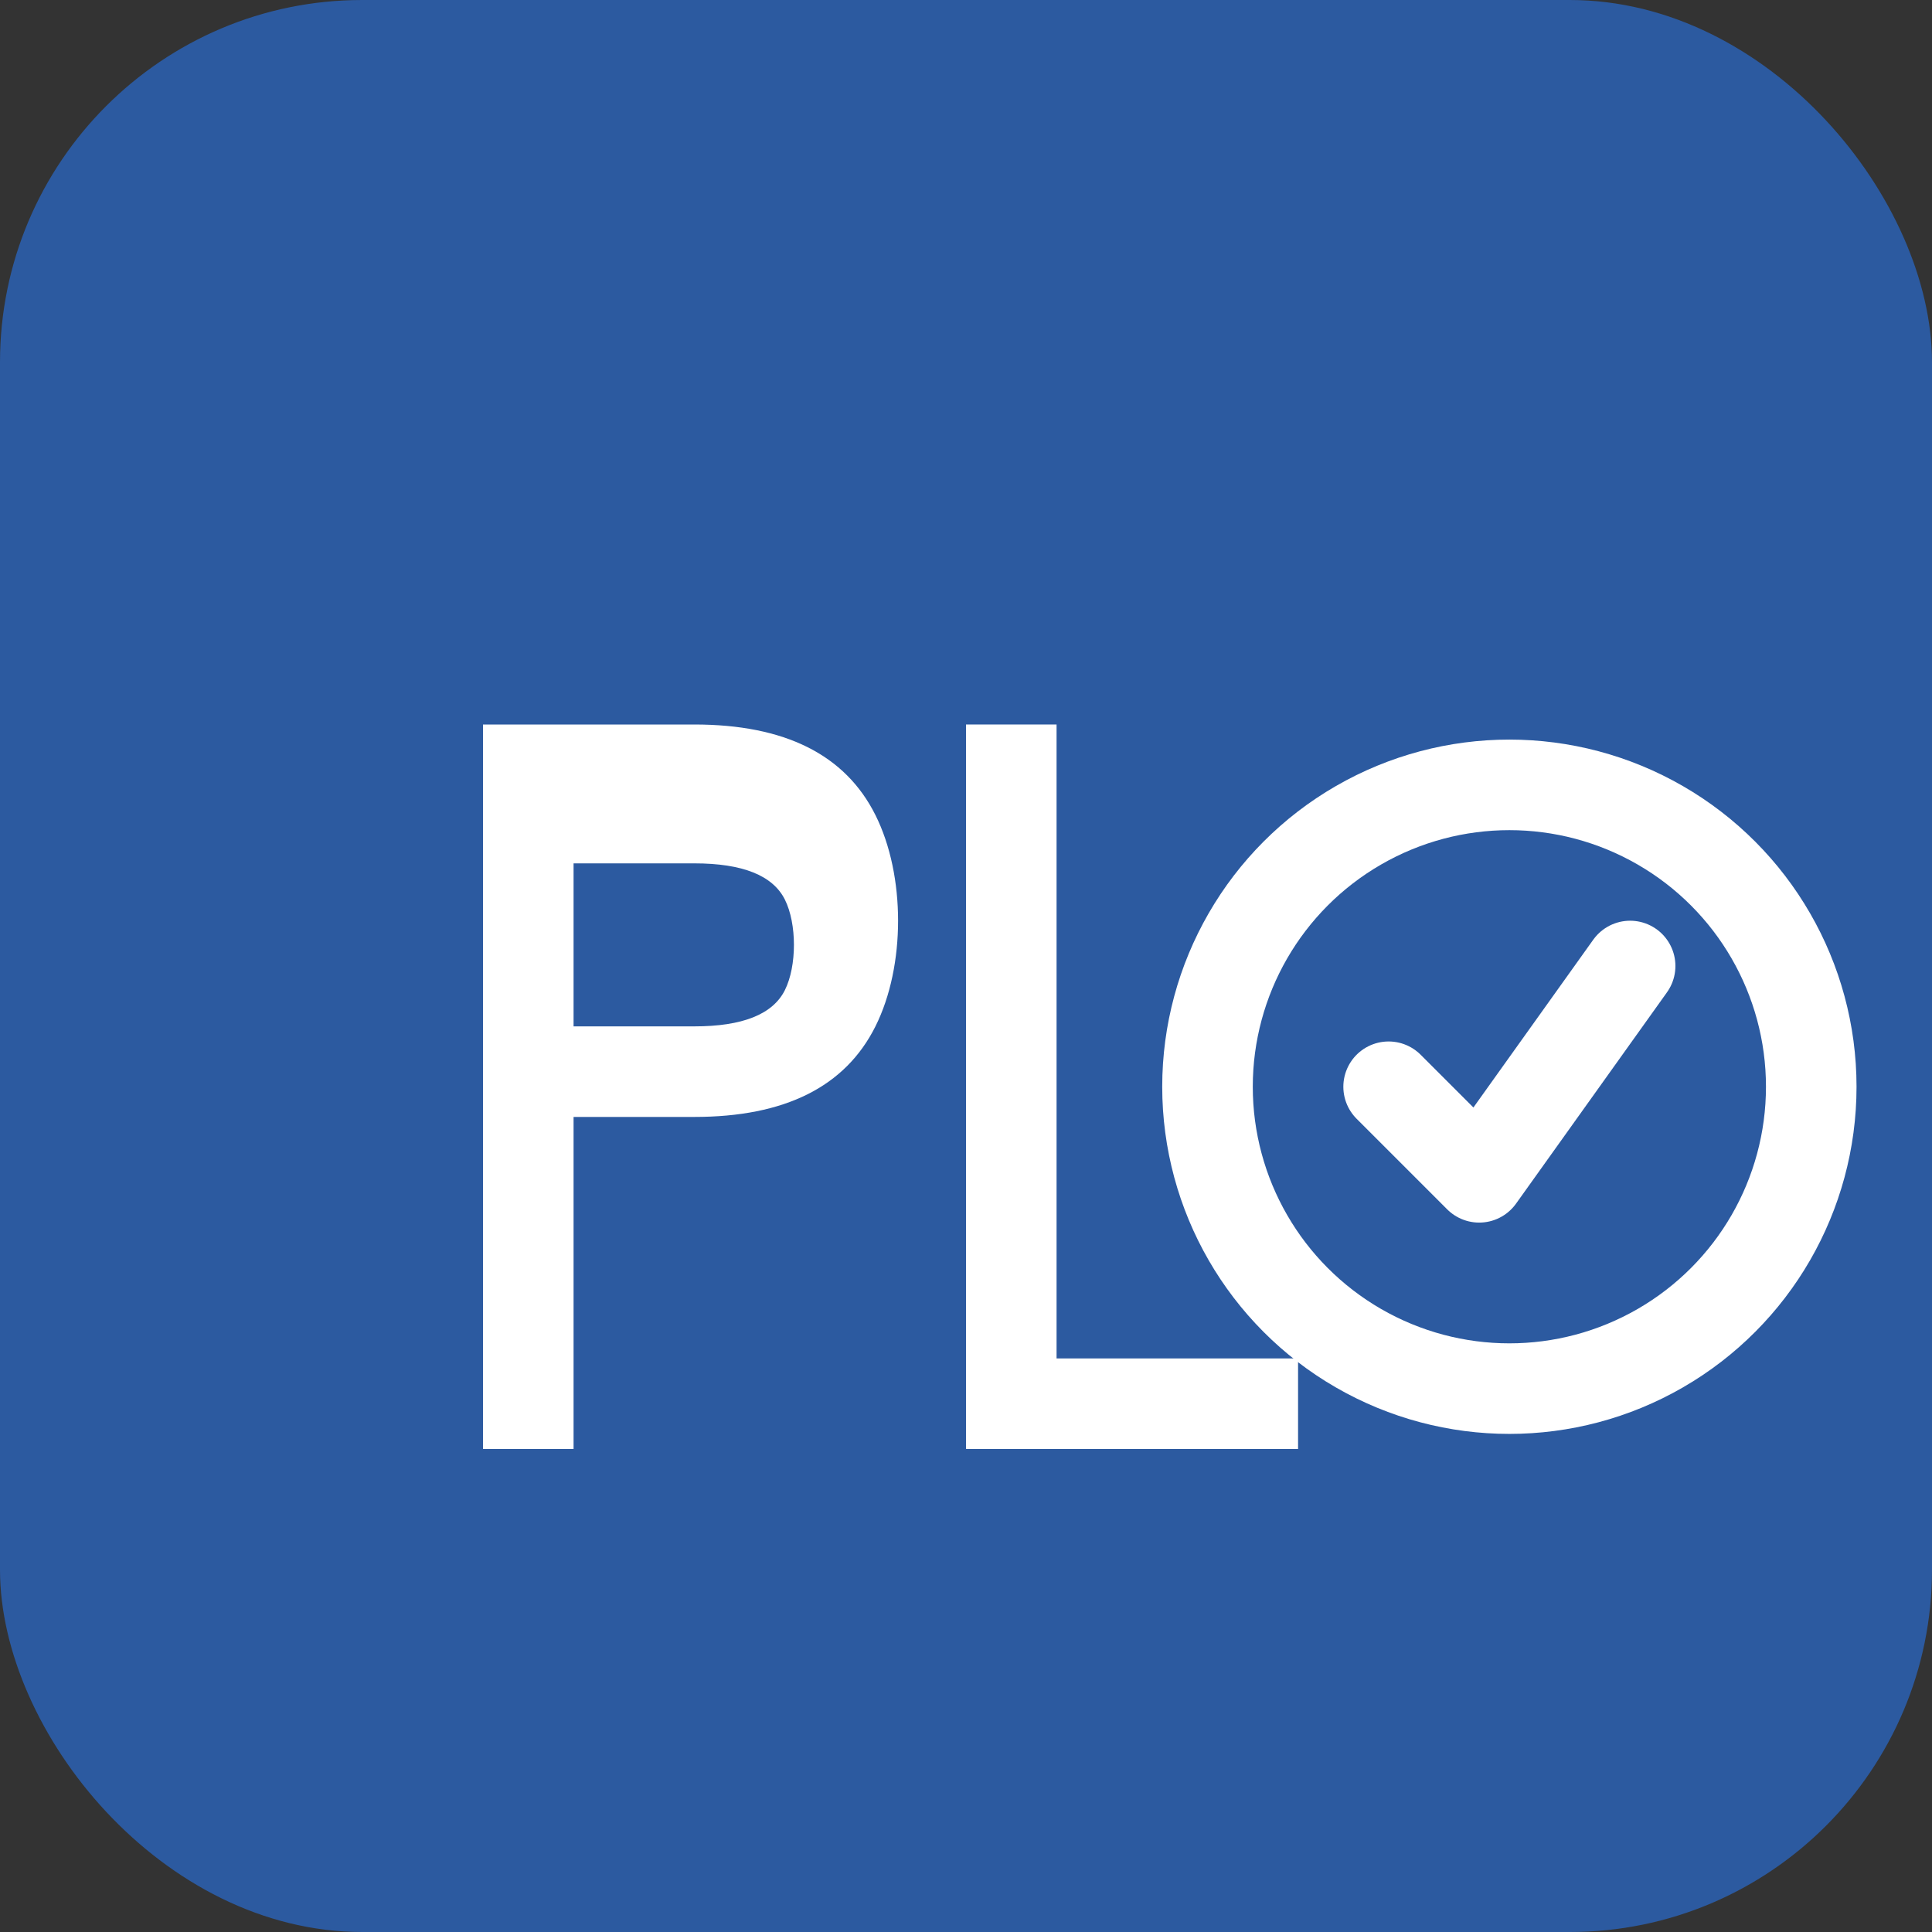
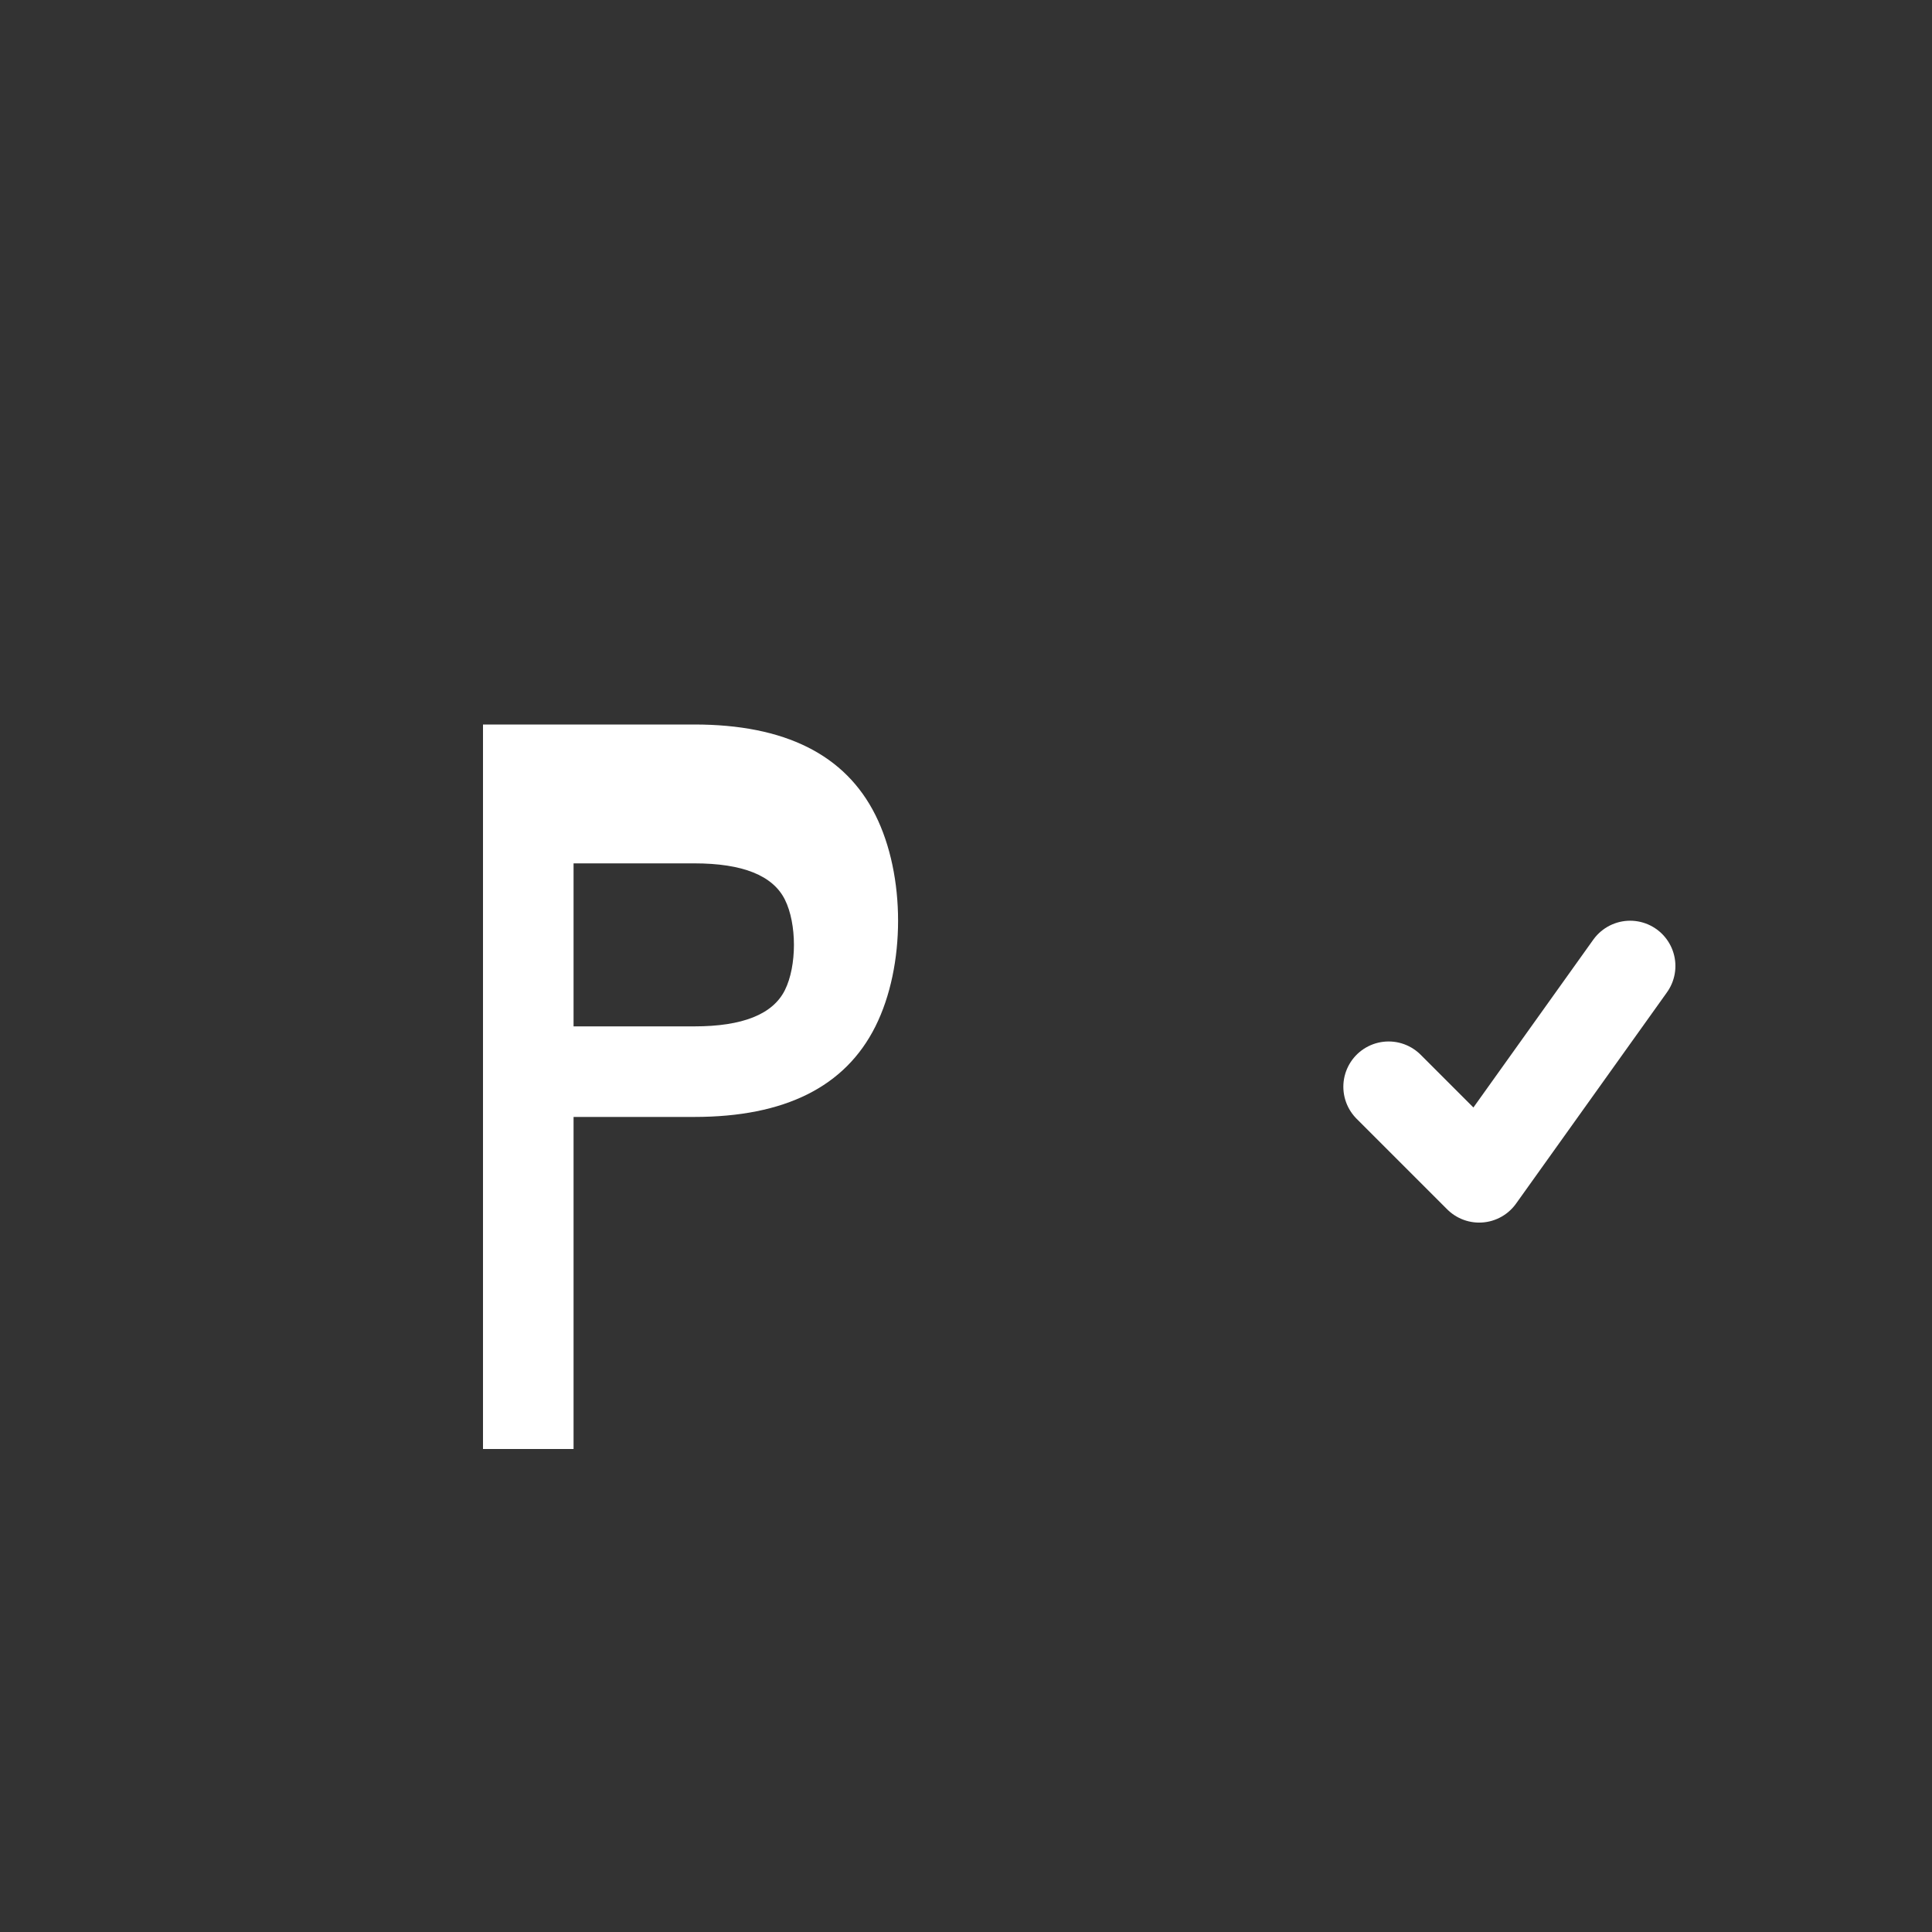
<svg xmlns="http://www.w3.org/2000/svg" width="32" height="32" viewBox="0 0 32 32" fill="none">
  <rect x="0" y="0" width="32" height="32" fill="#333333" stroke="none" />
-   <rect width="32" height="32" rx="6" fill="#2c5aa0" />
  <path d="M8 24V12h3.5c1.5 0 2.5 0.5 3 1.5s0.5 2.5 0 3.5c-0.5 1-1.5 1.5-3 1.5H9.5V24H8zM9.5 17h2c0.8 0 1.3-0.2 1.5-0.6s0.2-1.1 0-1.5c-0.2-0.4-0.7-0.6-1.5-0.6h-2V17z" fill="white" />
-   <path d="M16 24V12h1.5v10.5h4V24H16z" fill="white" />
-   <circle cx="25" cy="18" r="5" stroke="white" stroke-width="1.5" fill="none" />
  <path d="M23 18l1.5 1.5L27 16" stroke="white" stroke-width="1.5" stroke-linecap="round" stroke-linejoin="round" />
</svg>